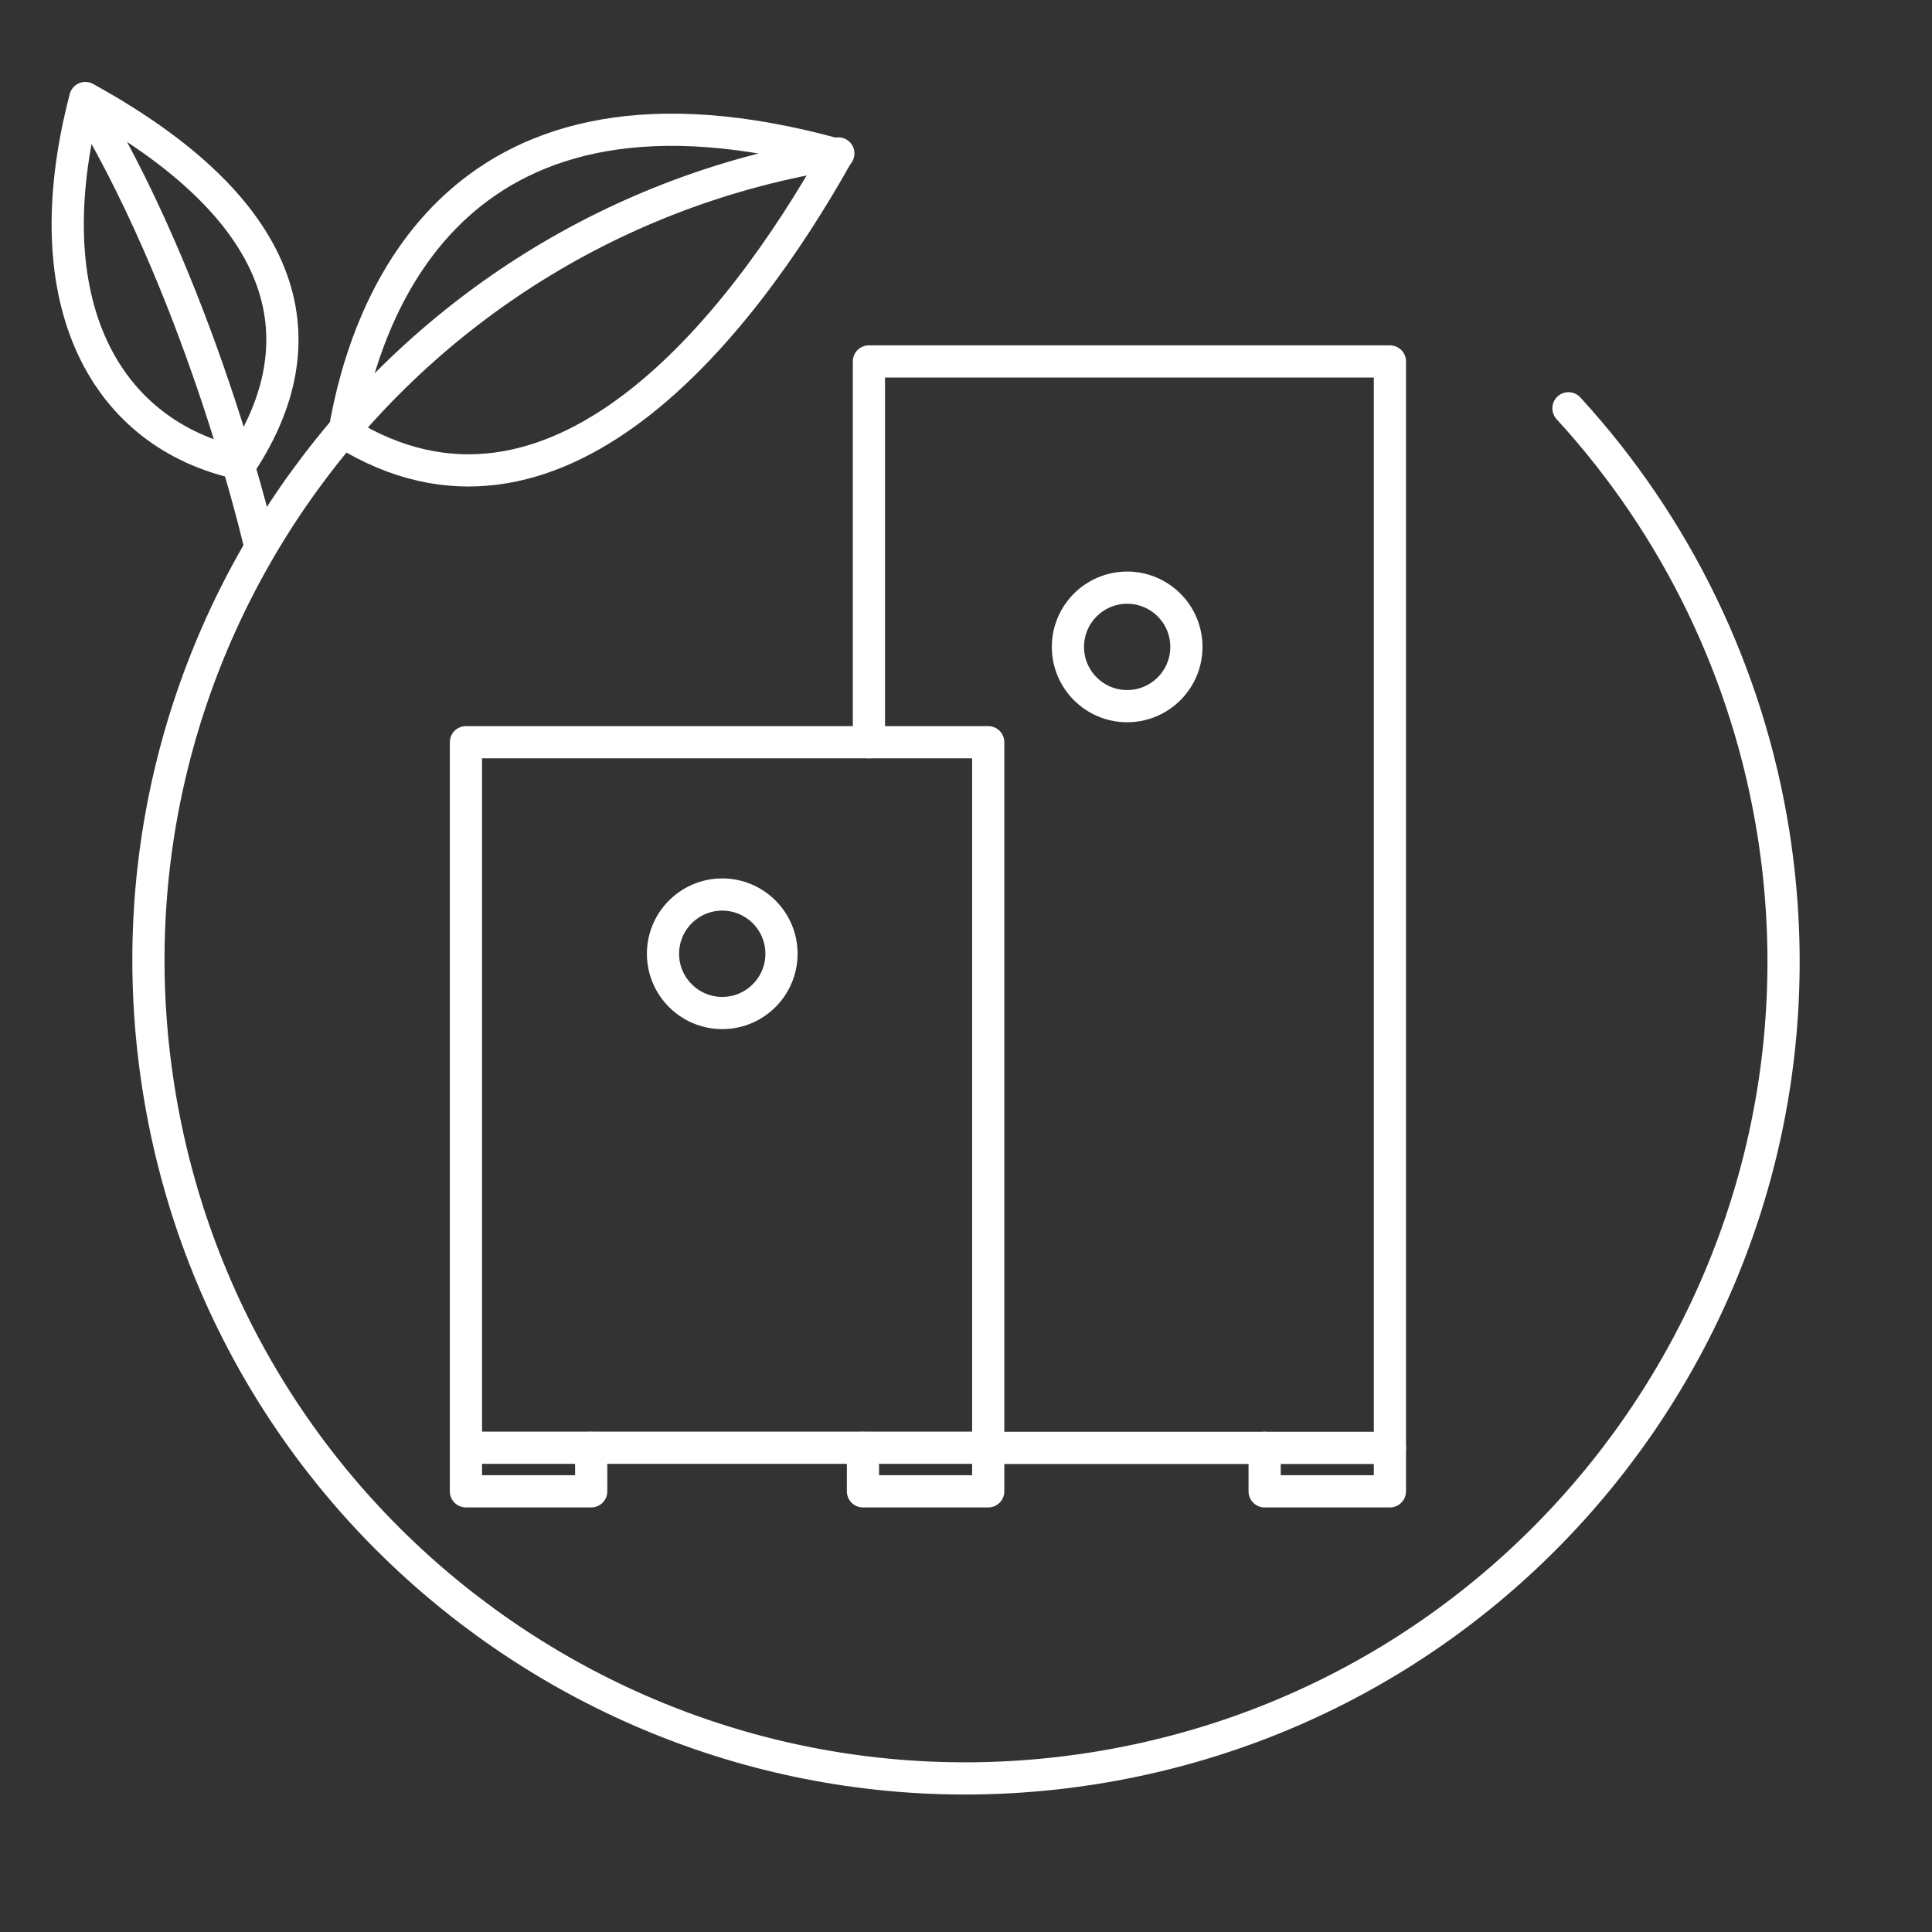
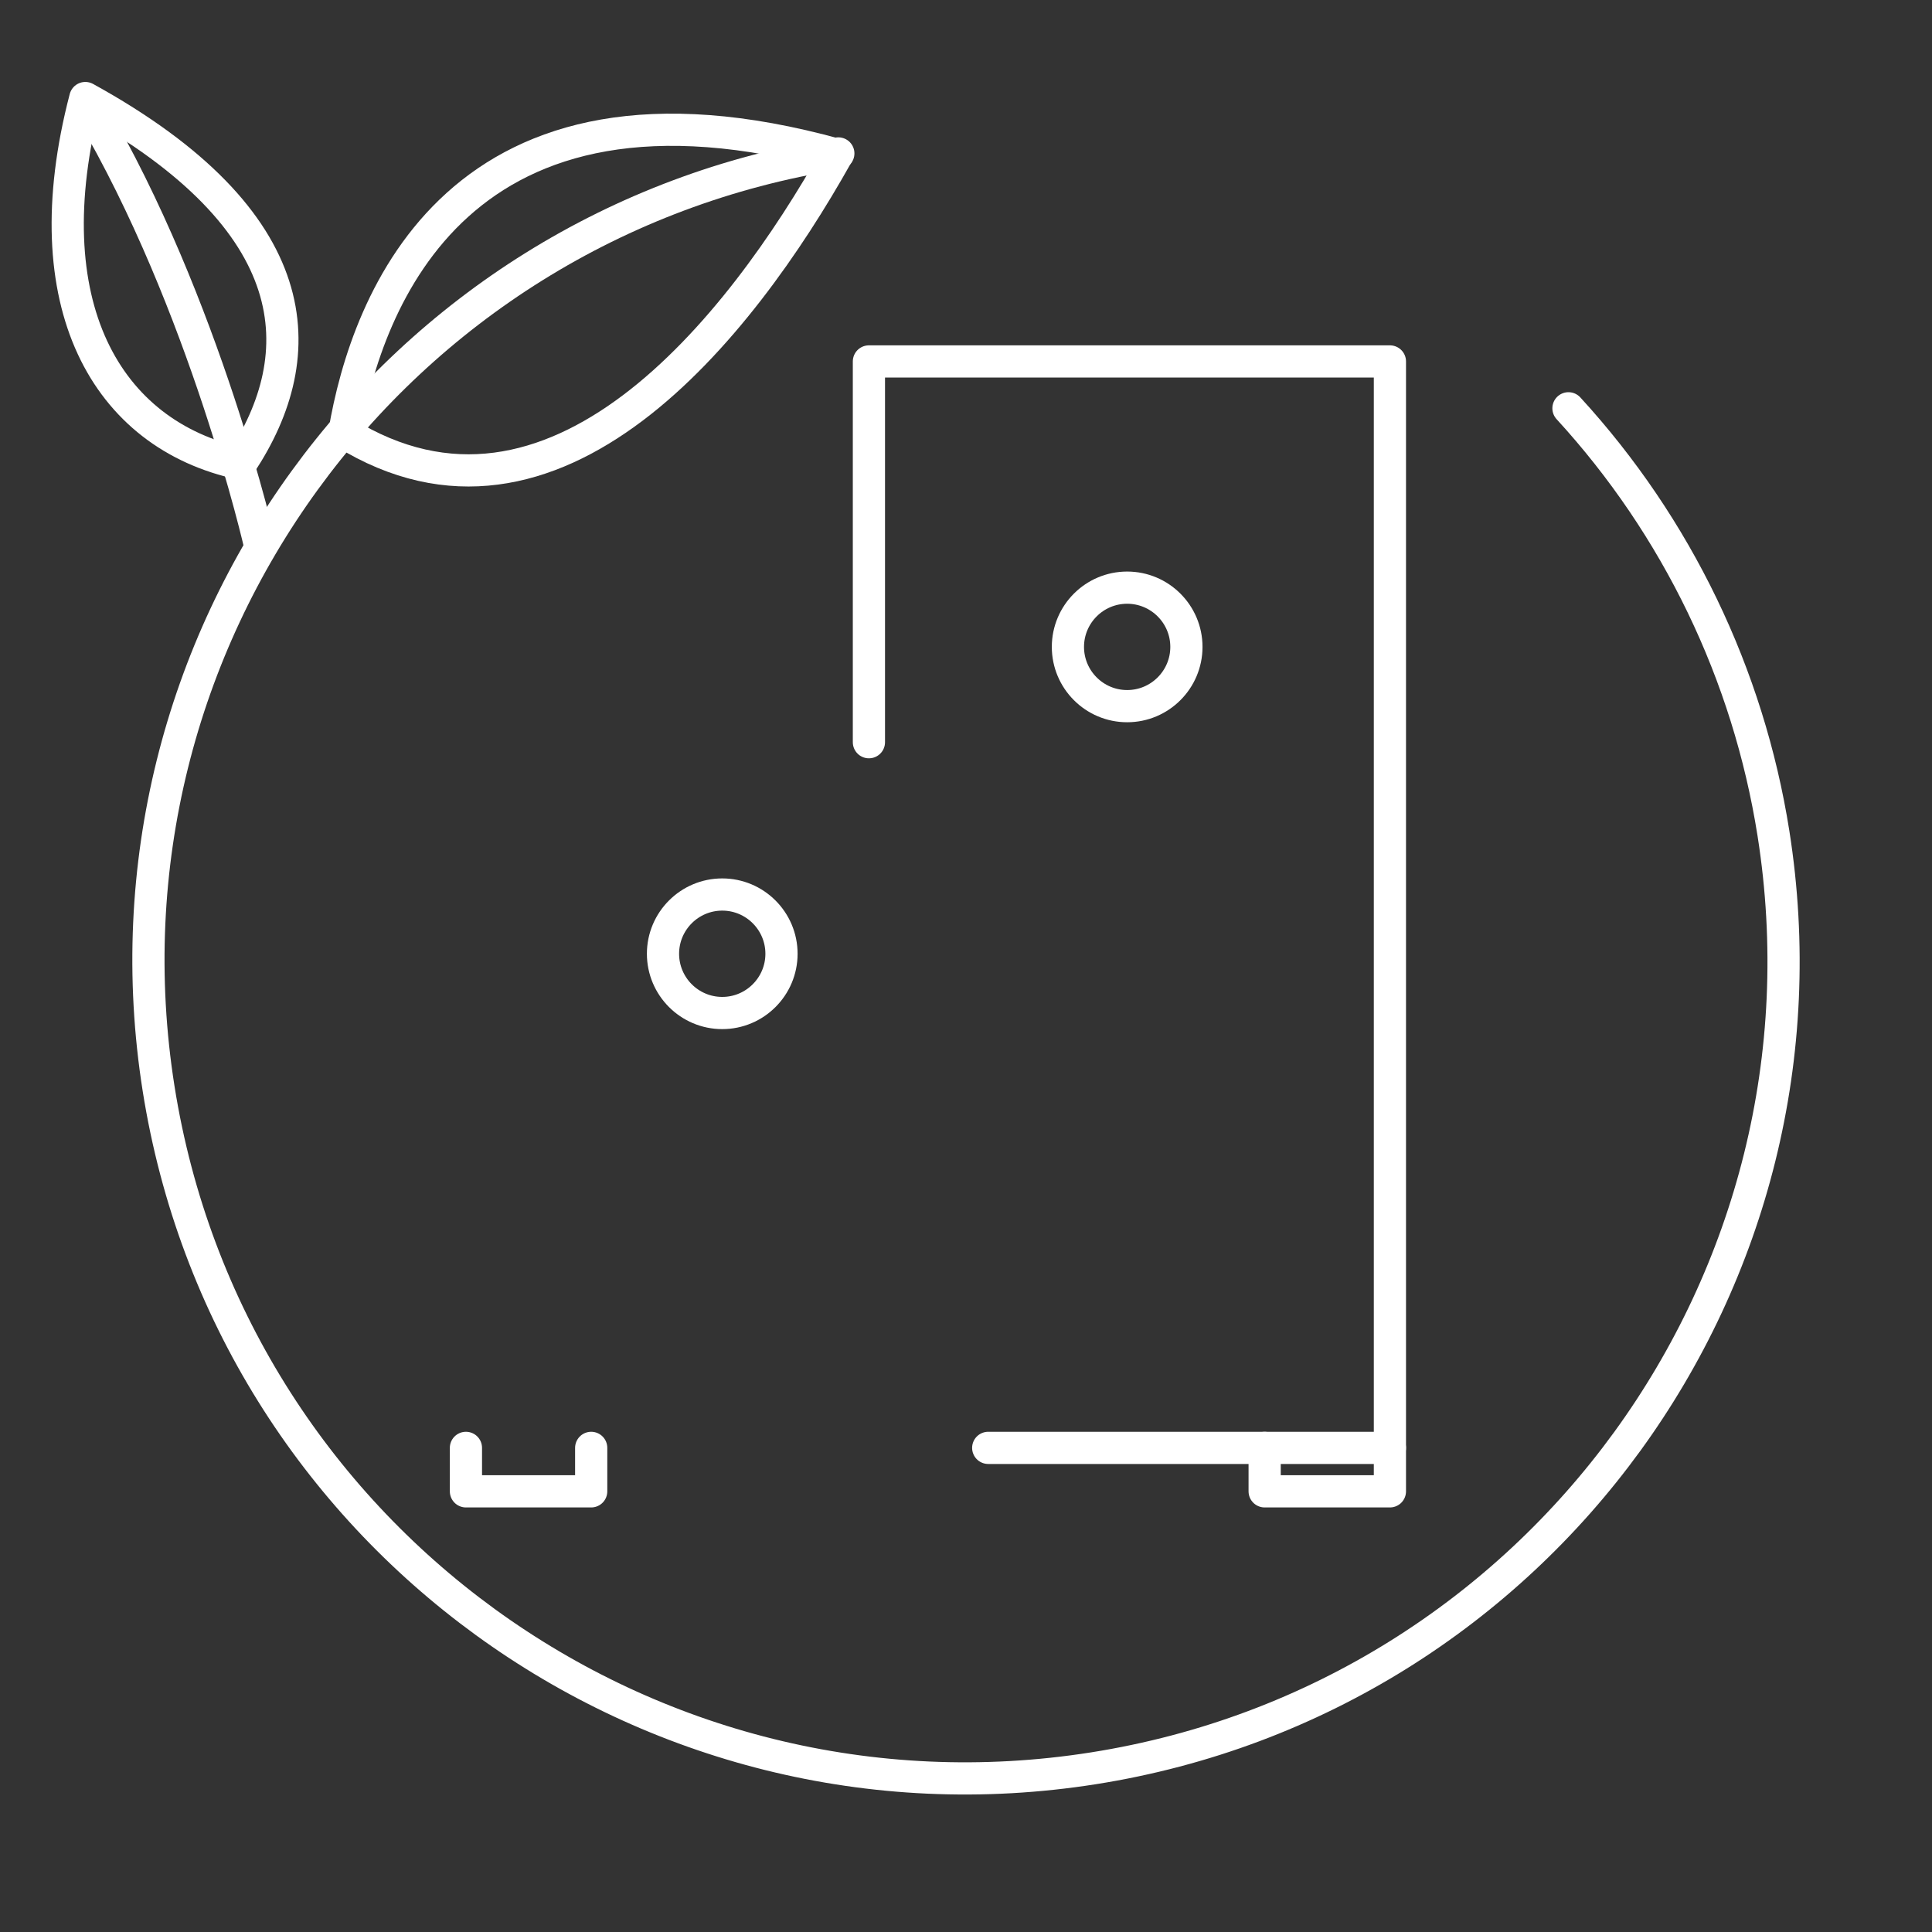
<svg xmlns="http://www.w3.org/2000/svg" id="Ebene_2" data-name="Ebene 2" width="120" height="120" viewBox="0 0 120 120">
  <rect x="0" y="0" width="120" height="120" fill="#333333" stroke="none" />
  <defs>
    <style>
      .cls-1, .cls-2, .cls-3 {
        fill: none;
      }

      .cls-1, .cls-3 {
        stroke-width: 0px;
      }

      .cls-2 {
        stroke: #fff;
        stroke-linecap: round;
        stroke-linejoin: round;
        stroke-width: 2px;
      }

      .cls-3 {
        opacity: .1;
      }
    </style>
  </defs>
  <g id="Ebene_1-2" data-name="Ebene 1">
    <g>
      <rect class="cls-3" width="120" height="120" />
      <g>
        <polyline id="Rechteck_451" data-name="Rechteck 451" class="cls-2" points="53.97 46.1 53.97 22.45 86.33 22.45 86.33 89.93 61.38 89.93" />
        <g id="Gruppe_1026" data-name="Gruppe 1026">
          <g id="Gruppe_1025" data-name="Gruppe 1025">
            <path id="Pfad_2362" data-name="Pfad 2362" class="cls-1" d="M70.01,36.5h0c-2.03,0-3.68,1.65-3.68,3.68,0,2.03,1.65,3.68,3.68,3.68,2.03,0,3.68-1.65,3.68-3.68,0-2.03-1.65-3.68-3.68-3.68" />
            <path id="Pfad_2363" data-name="Pfad 2363" class="cls-2" d="M70.01,36.5h0c-2.03,0-3.68,1.65-3.68,3.68,0,2.03,1.65,3.68,3.68,3.68,2.03,0,3.68-1.65,3.68-3.68,0-2.03-1.65-3.68-3.68-3.68Z" />
            <rect id="Rechteck_452" data-name="Rechteck 452" class="cls-1" x="28.94" y="46.1" width="32.44" height="43.93" />
-             <rect id="Rechteck_453" data-name="Rechteck 453" class="cls-2" x="28.94" y="46.1" width="32.44" height="43.82" />
            <path id="Pfad_2364" data-name="Pfad 2364" class="cls-1" d="M44.86,55.56h0c-2.03,0-3.68,1.65-3.68,3.68,0,2.03,1.65,3.68,3.68,3.68,2.03,0,3.68-1.65,3.68-3.68,0-2.03-1.65-3.68-3.68-3.68" />
            <path id="Pfad_2365" data-name="Pfad 2365" class="cls-2" d="M44.86,55.56h0c-2.03,0-3.68,1.65-3.68,3.68,0,2.03,1.65,3.68,3.68,3.68,2.03,0,3.68-1.65,3.68-3.68,0-2.03-1.65-3.68-3.68-3.68Z" />
-             <path id="Pfad_2366" data-name="Pfad 2366" class="cls-1" d="M78.55,90.47v2.16h7.78v-2.16" />
            <path id="Pfad_2367" data-name="Pfad 2367" class="cls-2" d="M78.55,89.93v2.7h7.78v-2.7" />
-             <path id="Pfad_2368" data-name="Pfad 2368" class="cls-1" d="M53.6,90.47v2.16h7.78v-2.16" />
-             <path id="Pfad_2369" data-name="Pfad 2369" class="cls-2" d="M53.6,89.93v2.7h7.78v-2.7" />
-             <path id="Pfad_2370" data-name="Pfad 2370" class="cls-1" d="M28.94,90.47v2.16h7.78v-2.16" />
            <path id="Pfad_2371" data-name="Pfad 2371" class="cls-2" d="M28.94,89.93v2.7h7.78v-2.7" />
            <path id="Pfad_2372" data-name="Pfad 2372" class="cls-2" d="M21.39,26.87c13.02,8.07,24.53-6.39,30.61-17.26-23.47-6.51-29.23,9.06-30.61,17.26Z" />
            <path id="Pfad_2373" data-name="Pfad 2373" class="cls-2" d="M14.95,28.8c4.51-6.81,4.2-15.08-9.65-22.71-3.35,12.82,1.31,20.92,9.65,22.71Z" />
            <path id="Pfad_2374" data-name="Pfad 2374" class="cls-2" d="M16.16,33.91s-3.41-15.01-10.55-27.12" />
            <path id="Pfad_2375" data-name="Pfad 2375" class="cls-2" d="M52.07,9.53C24.37,13.91,5.47,39.92,9.85,67.61c4.38,27.7,30.38,46.6,58.08,42.22,27.7-4.38,46.6-30.38,42.22-58.08-1.56-9.86-5.99-19.04-12.73-26.39" />
          </g>
        </g>
      </g>
    </g>
  </g>
</svg>